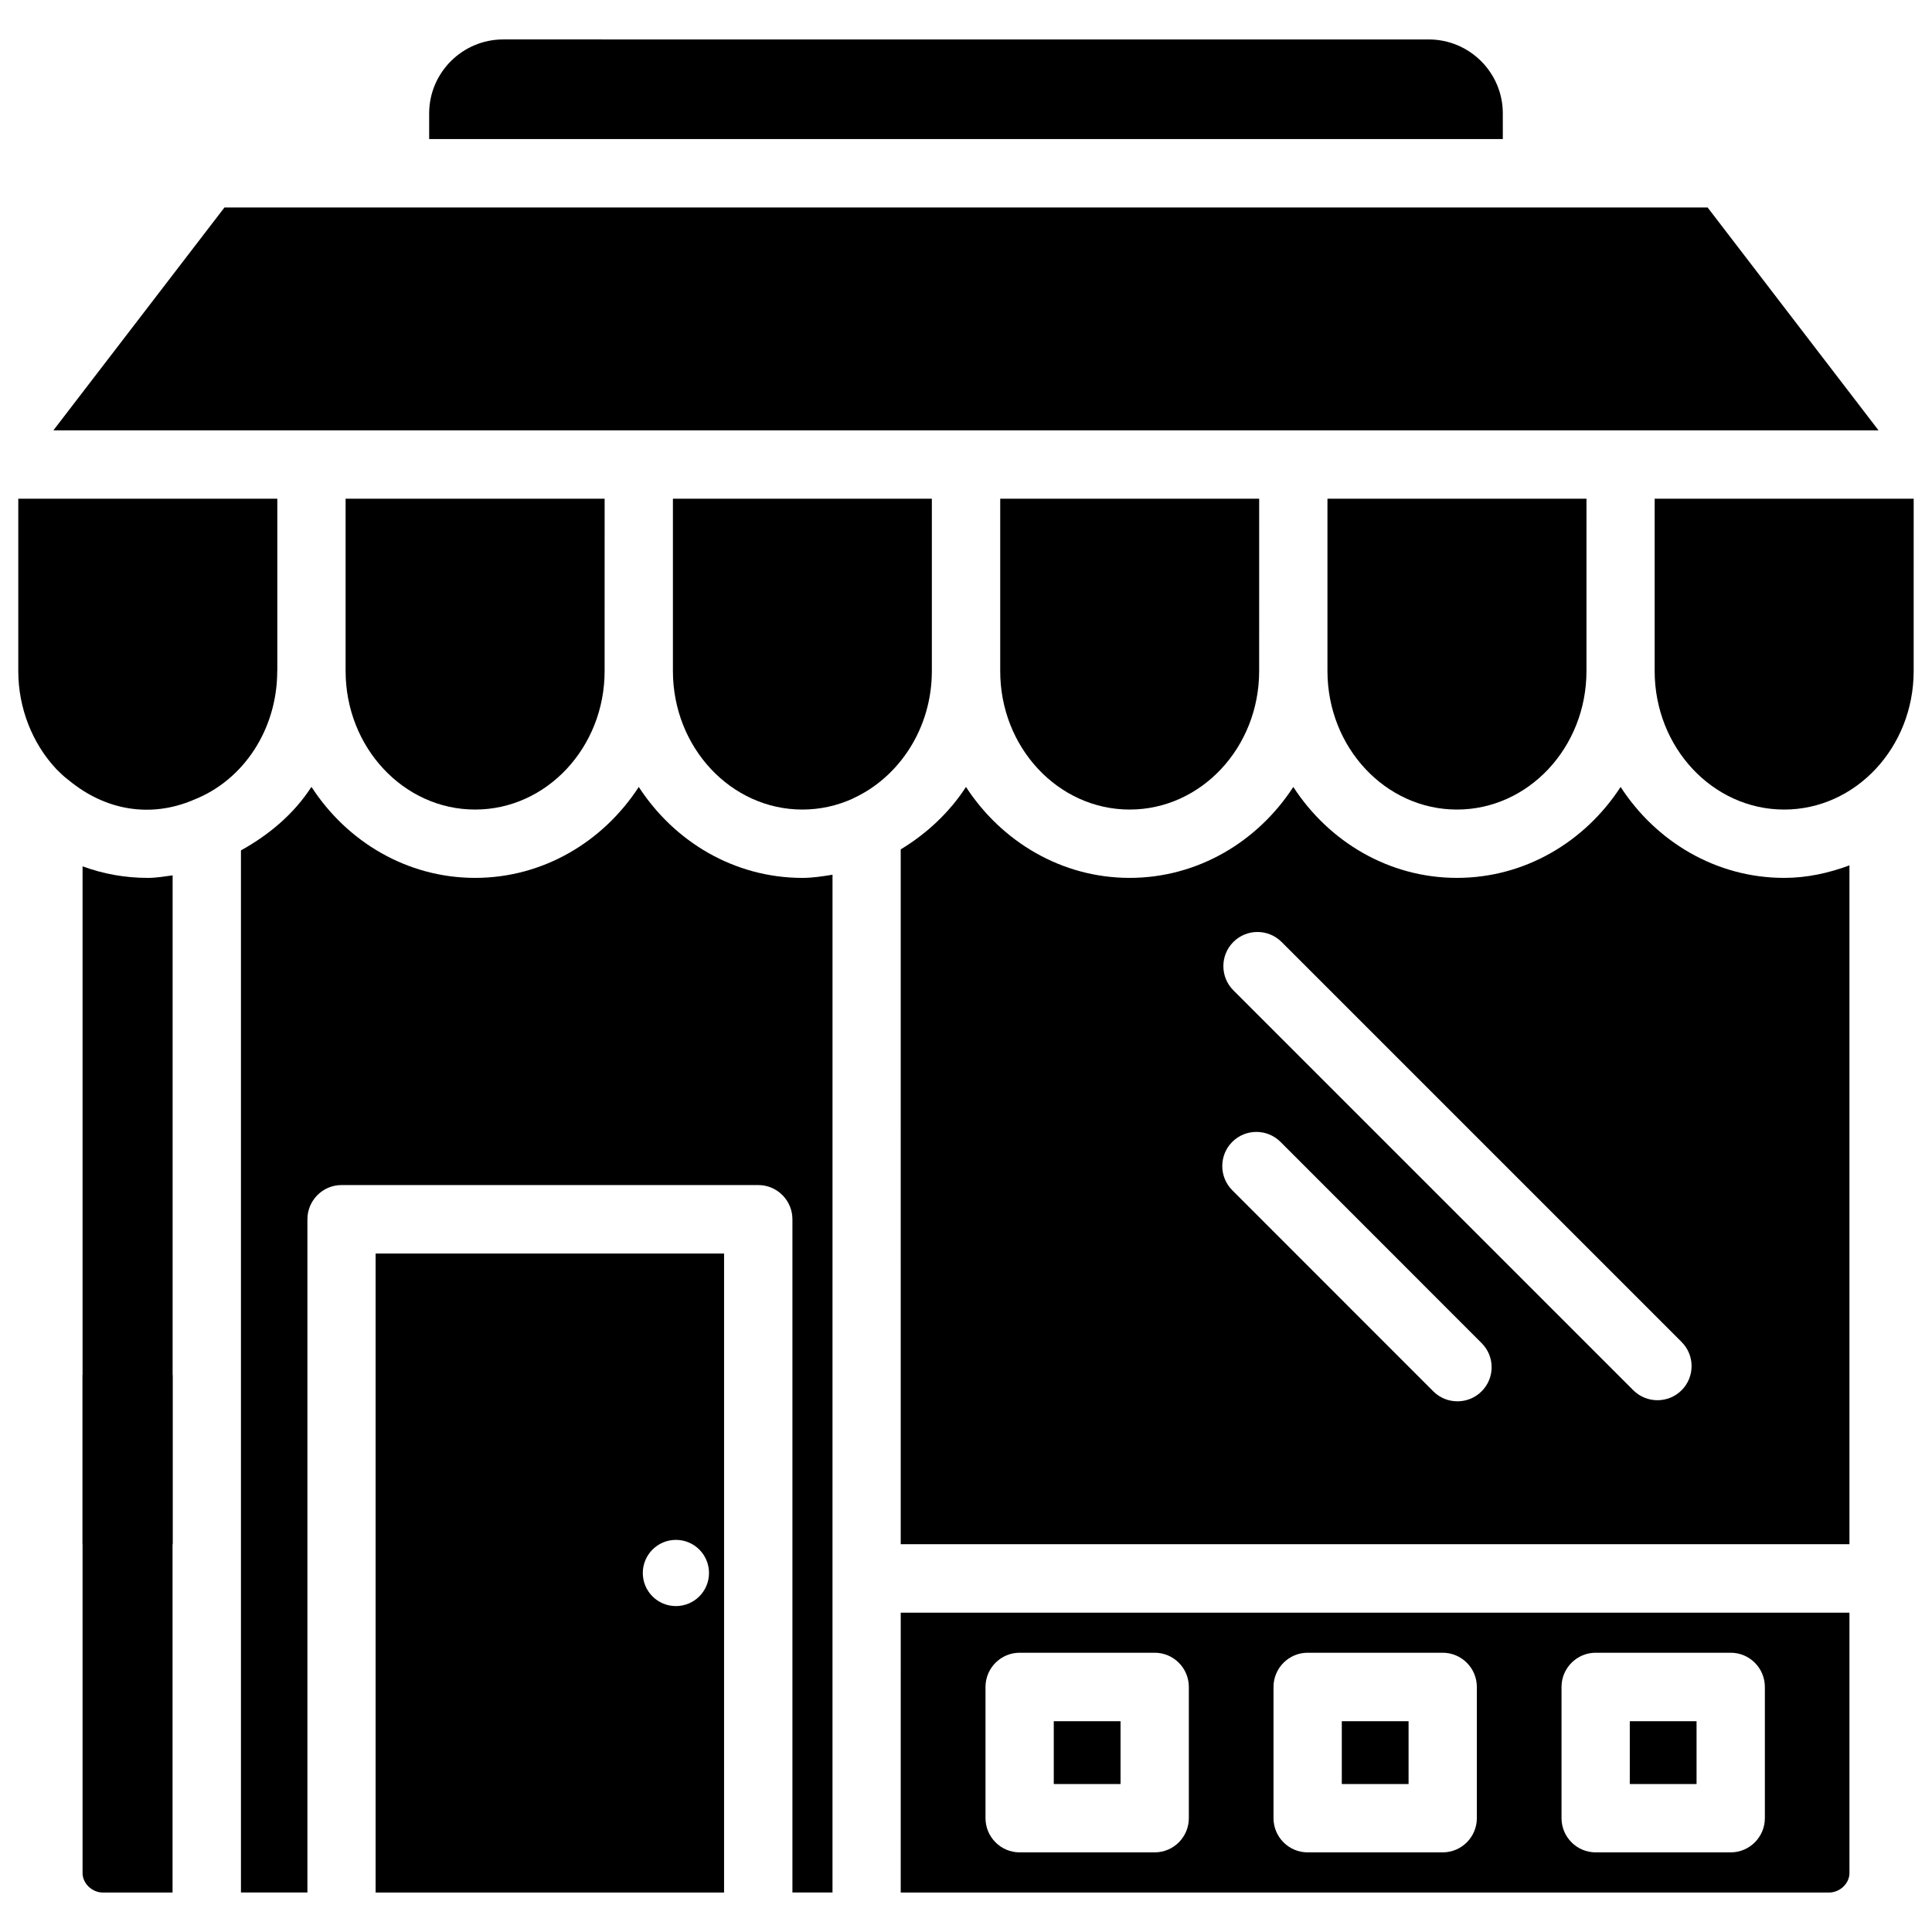
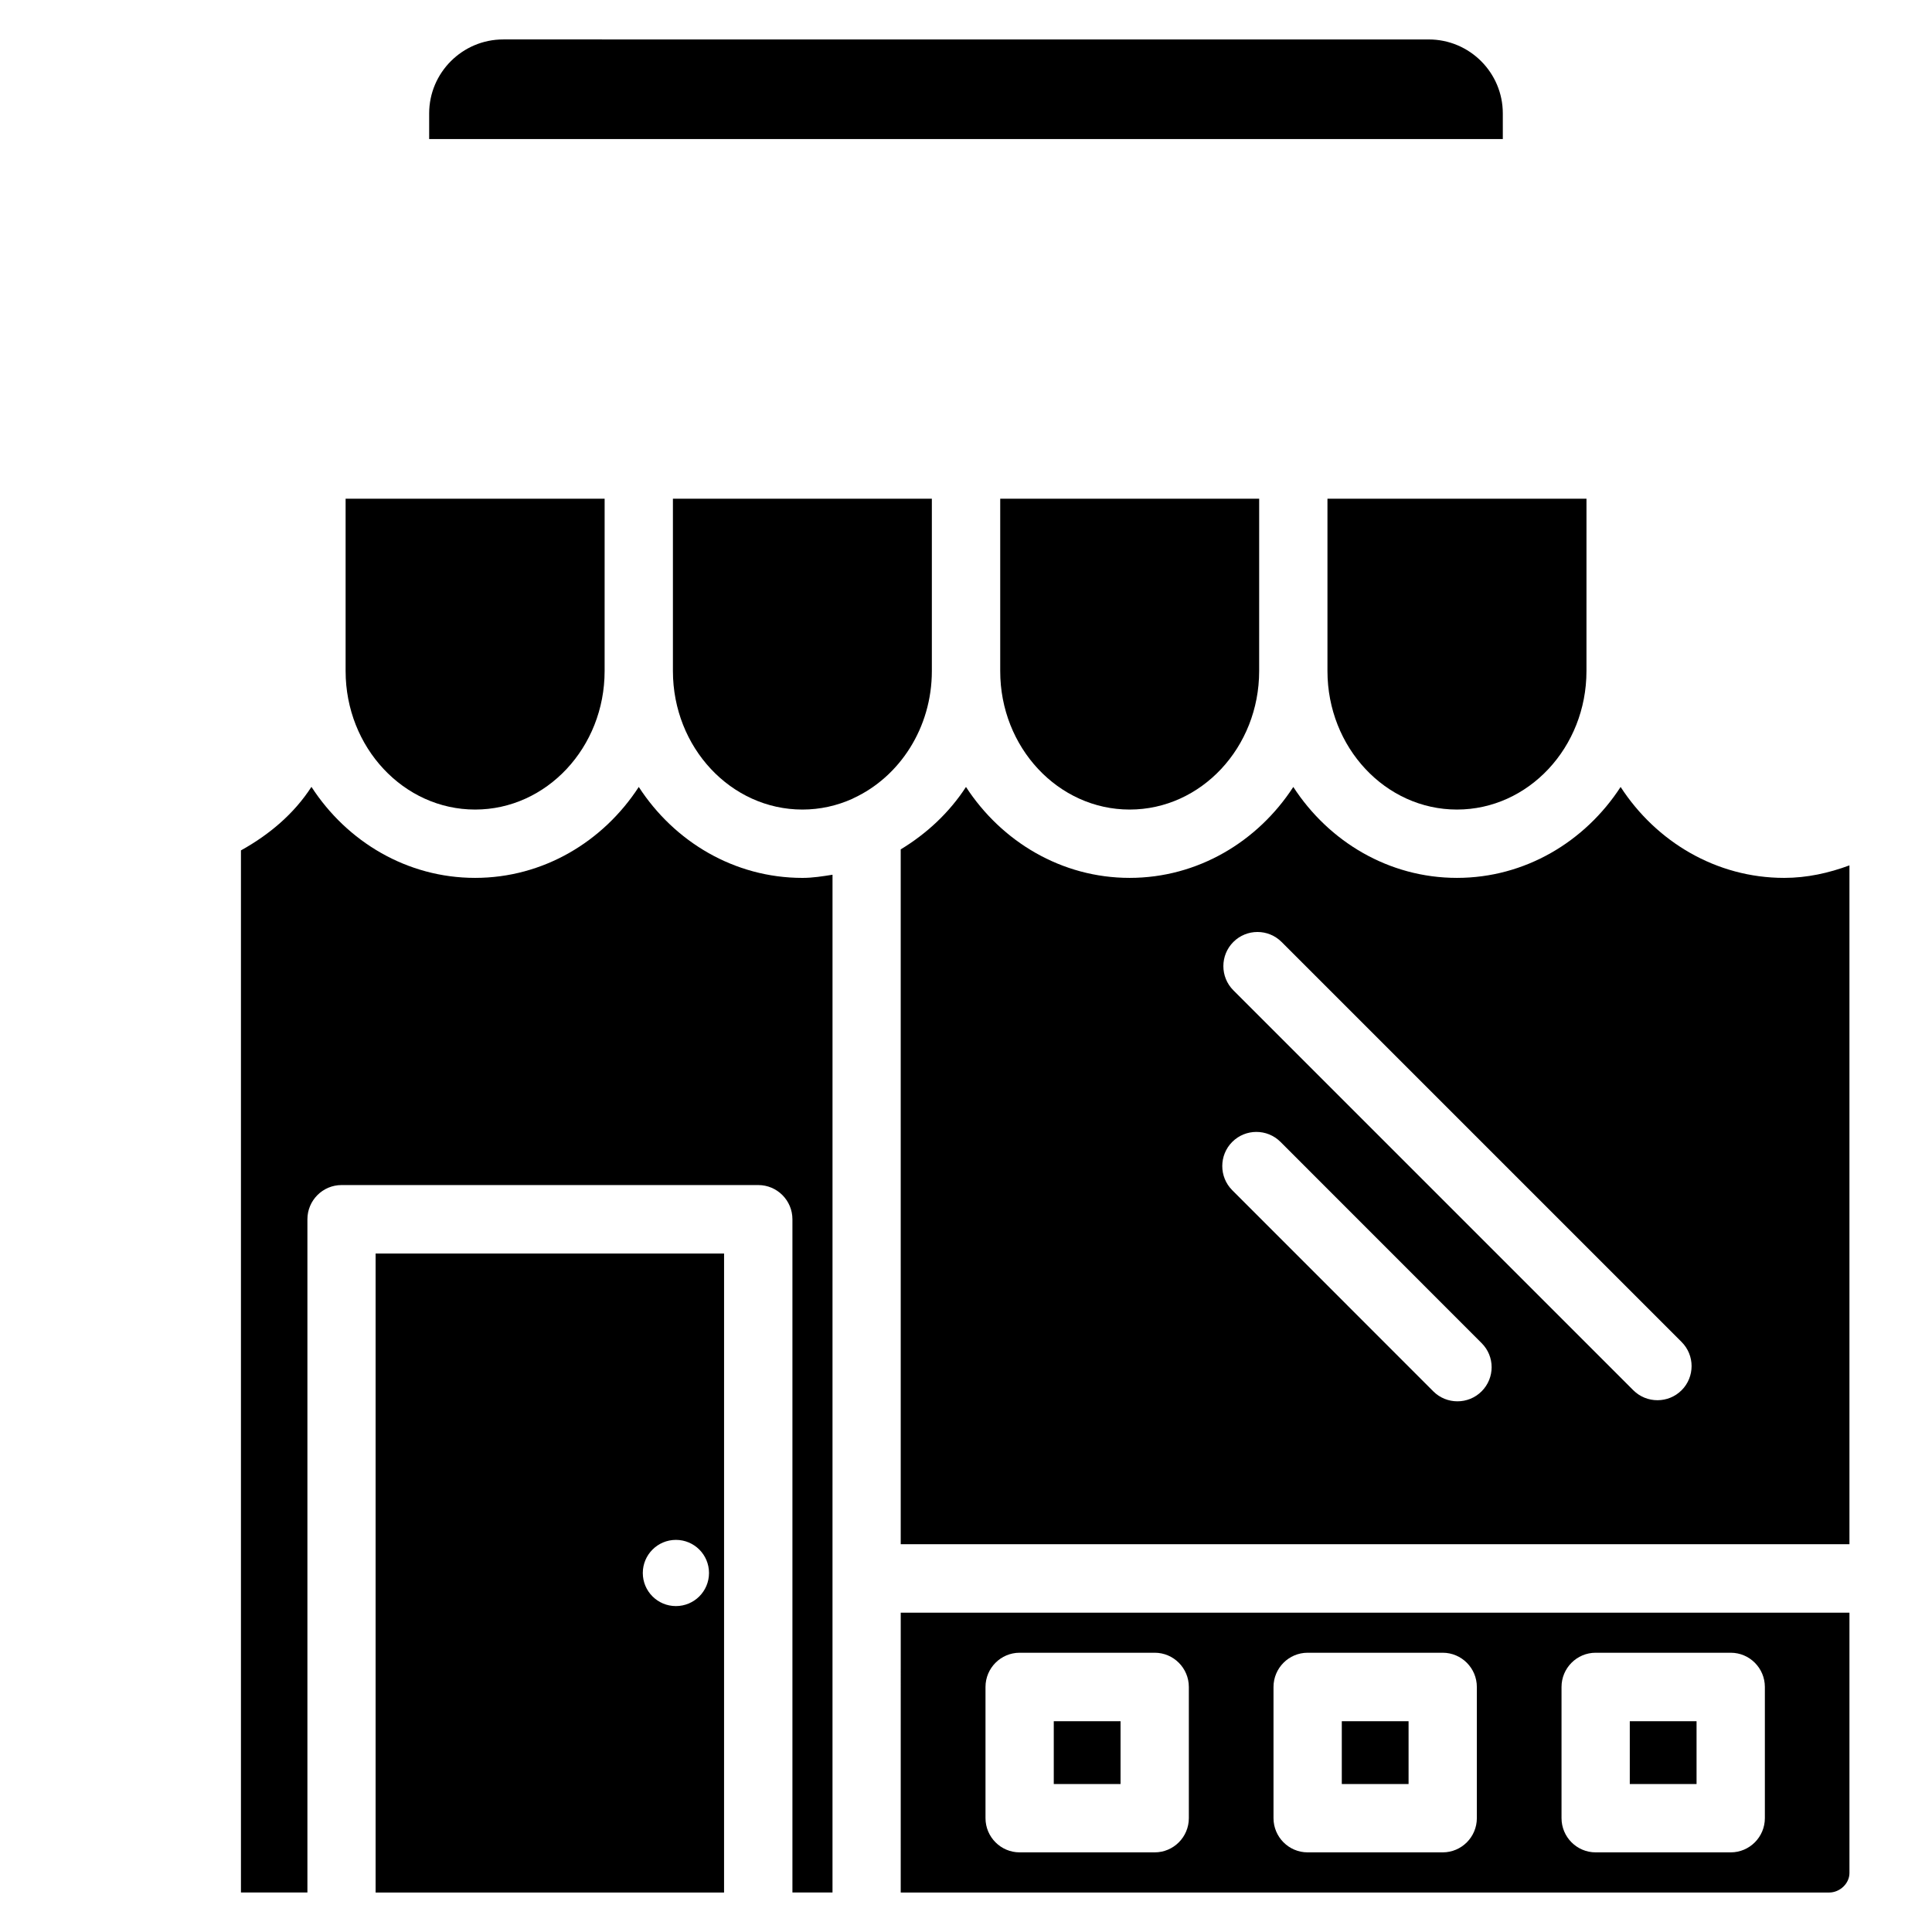
<svg xmlns="http://www.w3.org/2000/svg" width="800px" height="800px" version="1.1" viewBox="144 144 512 512">
  <defs>
    <clipPath id="b">
-       <path d="m582 276h69.902v83h-69.902z" />
+       <path d="m582 276h69.902h-69.902z" />
    </clipPath>
    <clipPath id="a">
-       <path d="m148.09 276h69.906v83h-69.906z" />
-     </clipPath>
+       </clipPath>
  </defs>
  <path d="m573.48 352.55c-9.445 14.527-25.359 24.098-43.371 24.098-18.031 0-33.945-9.574-43.371-24.098-9.445 14.527-25.359 24.098-43.371 24.098s-33.922-9.574-43.371-24.098c-4.449 6.844-10.434 12.387-17.297 16.543l0.004 184.14h251.42v-179.9c-5.438 2.016-11.211 3.316-17.297 3.316-18.012 0-33.922-9.574-43.348-24.102zm-36.84 160.17c-1.762 1.762-4.074 2.644-6.402 2.644-2.332 0-4.641-0.883-6.402-2.644l-53.277-53.301c-3.527-3.527-3.527-9.277 0-12.805 3.527-3.527 9.258-3.527 12.785 0l53.277 53.301c3.566 3.527 3.566 9.258 0.02 12.805zm53.004-0.293c-1.762 1.762-4.074 2.644-6.402 2.644-2.332 0-4.641-0.883-6.402-2.644l-105.99-105.99c-3.527-3.527-3.527-9.277 0-12.805s9.258-3.527 12.785 0l105.99 105.99c3.547 3.523 3.547 9.277 0.02 12.805z" />
  <g clip-path="url(#b)">
    <path d="m643.17 276.17h-60.668v45.656c0 20.258 15.387 36.715 34.32 36.715 18.934 0 34.32-16.457 34.32-36.715l0.004-45.656z" />
  </g>
  <path d="m382.7 645.54h246.03c2.875 0 5.394-2.414 5.394-5.164v-69h-251.42zm175.12-54.477c0-4.996 4.051-9.07 9.047-9.07h35.793c4.996 0 9.047 4.074 9.047 9.07v34.762c0 4.996-4.051 9.07-9.047 9.07h-35.793c-4.996 0-9.047-4.074-9.047-9.07zm-76.328 0c0-4.996 4.051-9.07 9.047-9.07h35.793c4.996 0 9.047 4.074 9.047 9.07v34.762c0 4.996-4.051 9.07-9.047 9.07h-35.793c-4.996 0-9.047-4.074-9.047-9.07zm-76.324 0c0-4.996 4.051-9.07 9.047-9.07h35.793c4.996 0 9.047 4.074 9.047 9.07v34.762c0 4.996-4.051 9.07-9.047 9.07h-35.793c-4.996 0-9.047-4.074-9.047-9.07z" />
  <path d="m575.91 600.14h17.695v16.648h-17.695z" />
  <path d="m390.95 276.17h-68.621v45.656c0 20.258 15.387 36.715 34.32 36.715 4.703 0 9.172-1.027 13.246-2.856 0.125-0.062 0.23-0.148 0.355-0.188 12.156-5.648 20.699-18.598 20.699-33.672z" />
  <path d="m499.59 600.14h17.695v16.648h-17.695z" />
  <path d="m423.26 600.14h17.695v16.648h-17.695z" />
  <path d="m313.28 352.55c-9.445 14.527-25.359 24.098-43.371 24.098-18.031 0-33.945-9.574-43.371-24.121-4.66 7.199-11.23 12.699-18.684 16.836v276.17h17.613v-178.41c0-4.996 4.051-9.07 9.047-9.07h110.44c4.996 0 9.047 4.074 9.047 9.07v178.41h10.621l0.004-269.72c-2.625 0.418-5.246 0.84-7.957 0.84-18.051 0-33.961-9.574-43.387-24.102z" />
-   <path d="m165.88 373.59v179.65h23.867v-177.26c-2.164 0.293-4.324 0.672-6.57 0.672-6.023 0-11.84-1.051-17.297-3.066z" />
-   <path d="m165.88 640.38c0 2.769 2.539 5.164 5.394 5.164h18.453v-137.16h-23.848z" />
  <path d="m269.91 358.54c18.934 0 34.32-16.457 34.32-36.715l0.004-45.656h-68.645v45.656c0 20.258 15.387 36.715 34.32 36.715z" />
  <g clip-path="url(#a)">
    <path d="m217.49 321.8v-45.637h-68.645v45.723c0 9.676 3.695 19.164 10.141 25.988 0.859 0.836 1.891 1.906 3.106 2.789 9.805 8.164 21.789 10.141 33.105 5.352 0.043-0.02 0.062-0.043 0.082-0.043 13.395-5.207 22.188-18.852 22.188-34.09l0.004-0.082z" />
  </g>
  <path d="m243.54 645.54h92.344l0.004-169.34h-92.348zm79.582-93.457c4.848 0 8.773 3.926 8.773 8.773s-3.926 8.773-8.773 8.773-8.773-3.926-8.773-8.773 3.945-8.773 8.773-8.773z" />
  <path d="m530.11 358.54c18.934 0 34.32-16.457 34.32-36.715l0.004-45.656h-68.645v45.656c0 20.258 15.387 36.715 34.32 36.715z" />
-   <path d="m641.83 258.05-45.301-59.074h-393.04l-45.344 59.074z" />
  <path d="m542.26 174.06c0-10.812-8.797-19.605-19.629-19.605l-245.27-0.004c-10.812 0-19.629 8.797-19.629 19.605v6.801h284.53z" />
  <path d="m443.37 358.54c18.934 0 34.32-16.457 34.32-36.715l0.004-45.656h-68.625v45.656c-0.02 20.258 15.367 36.715 34.301 36.715z" />
</svg>